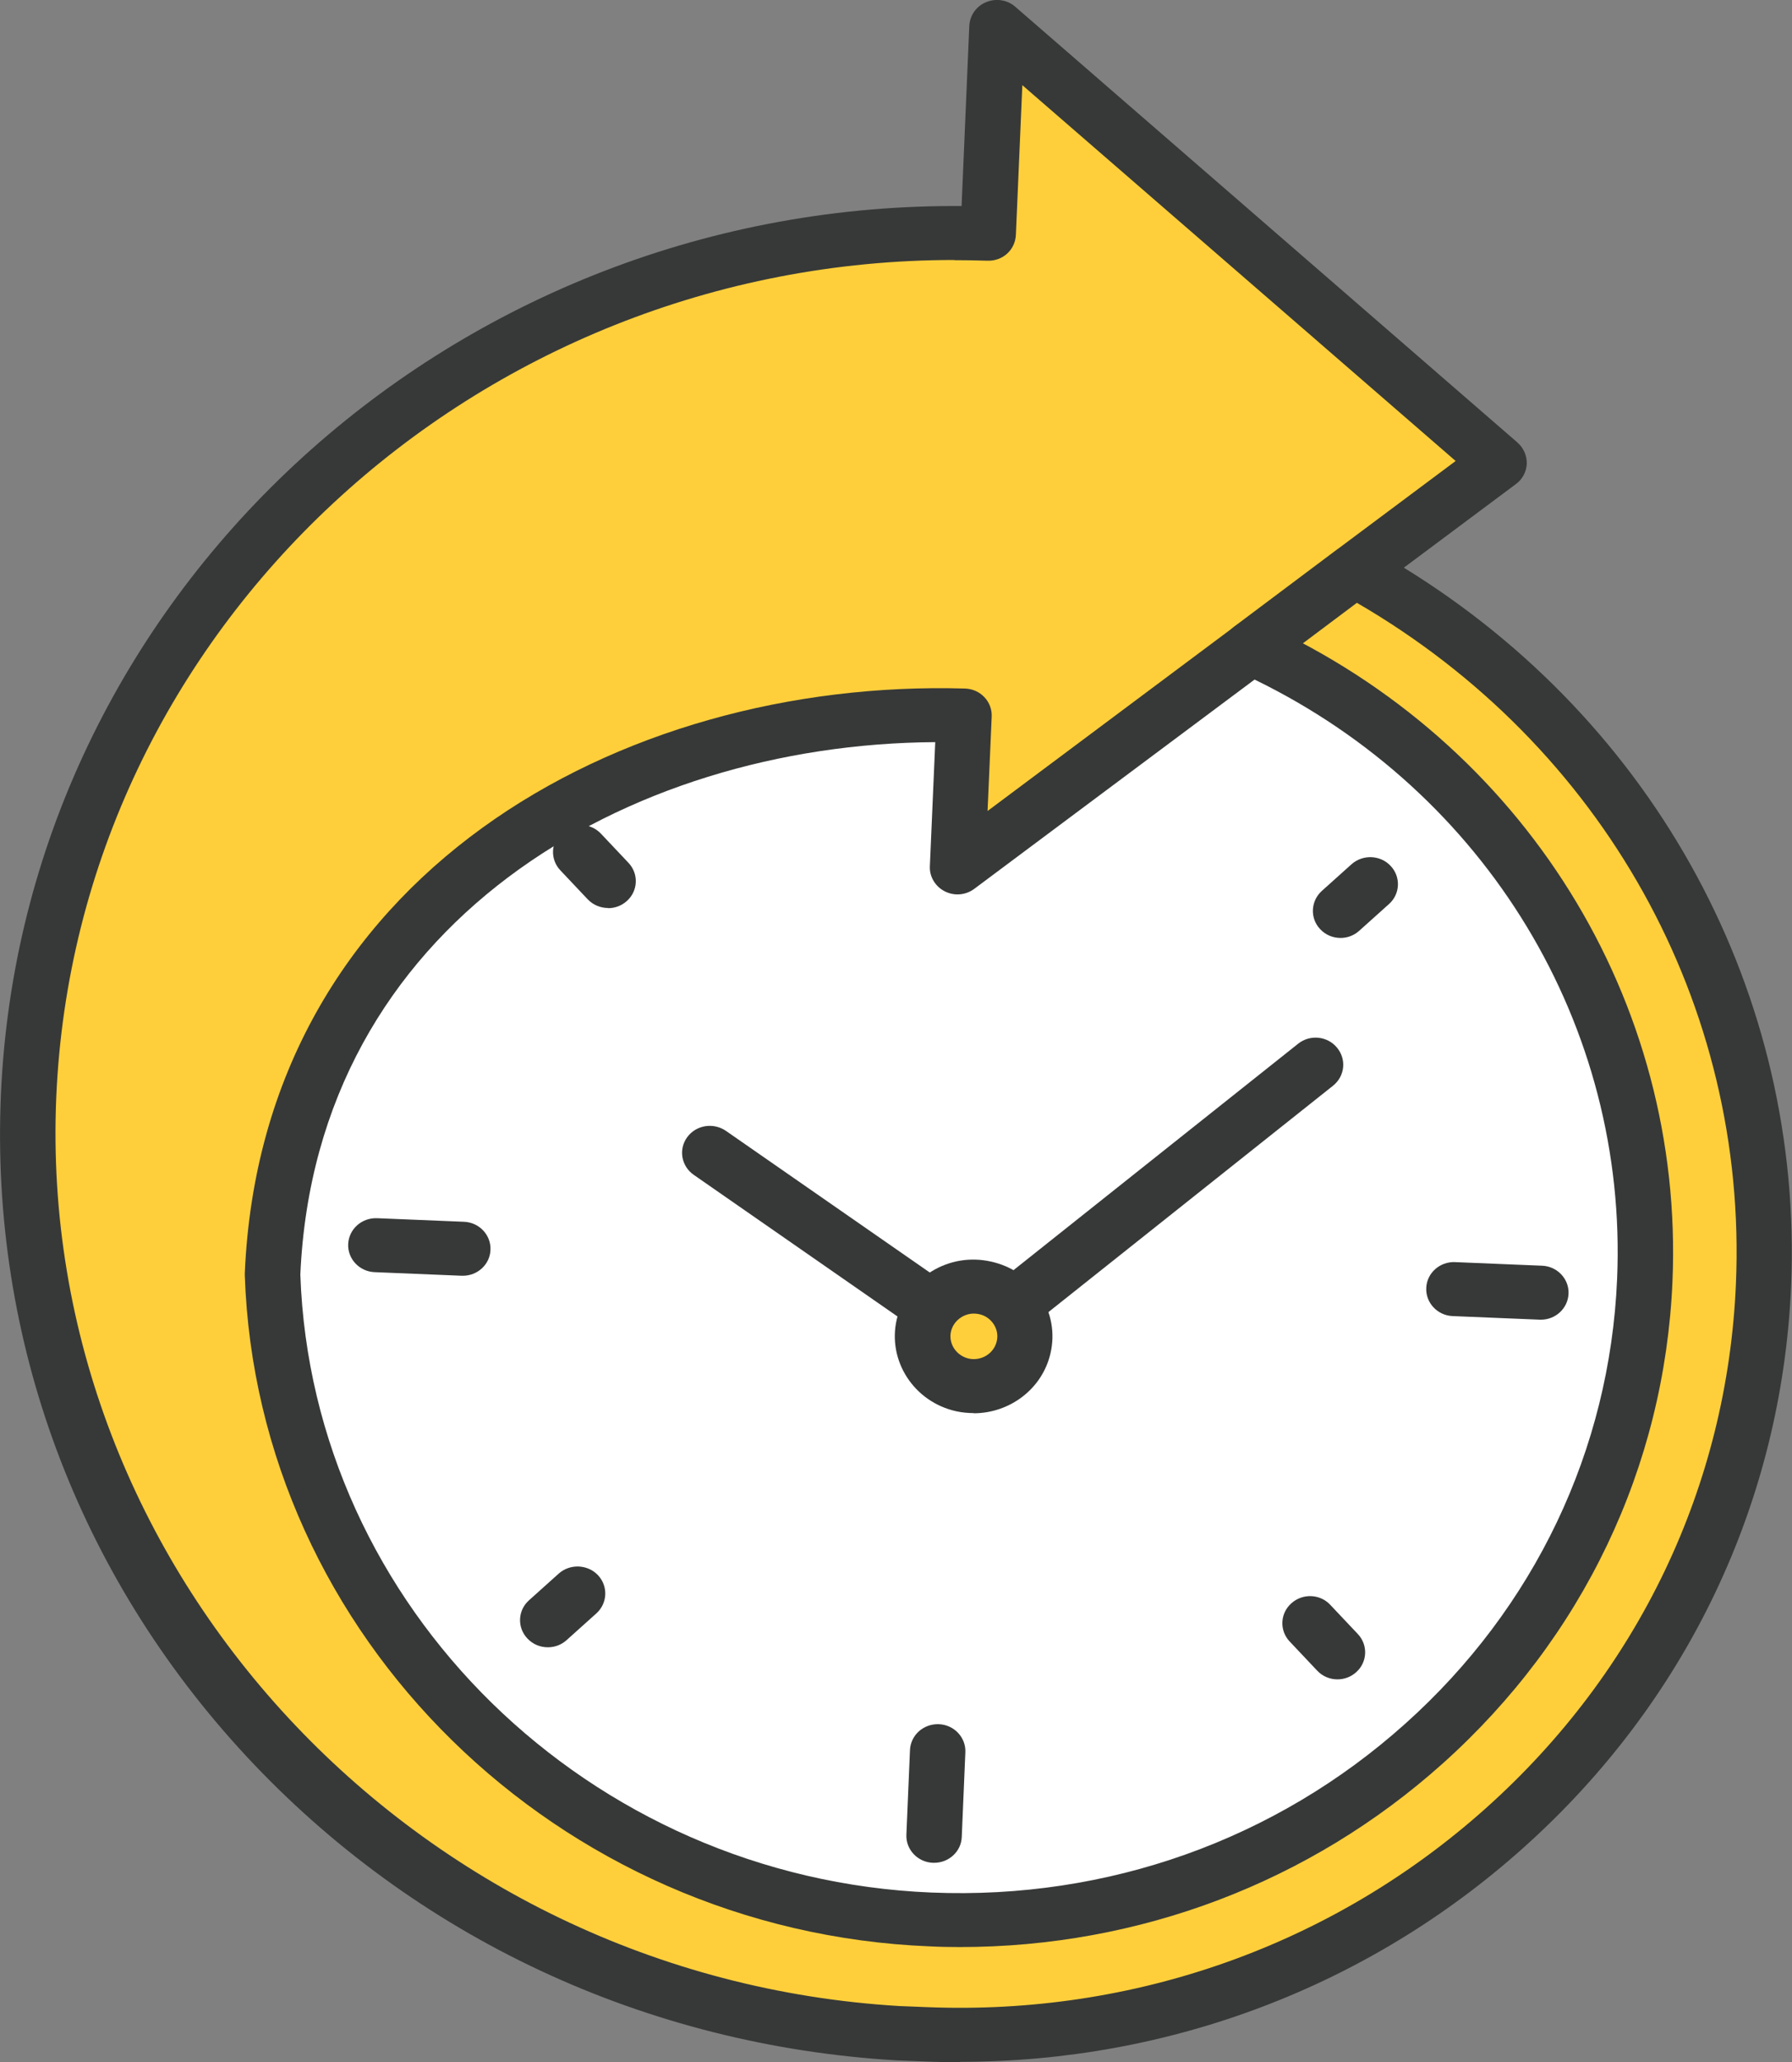
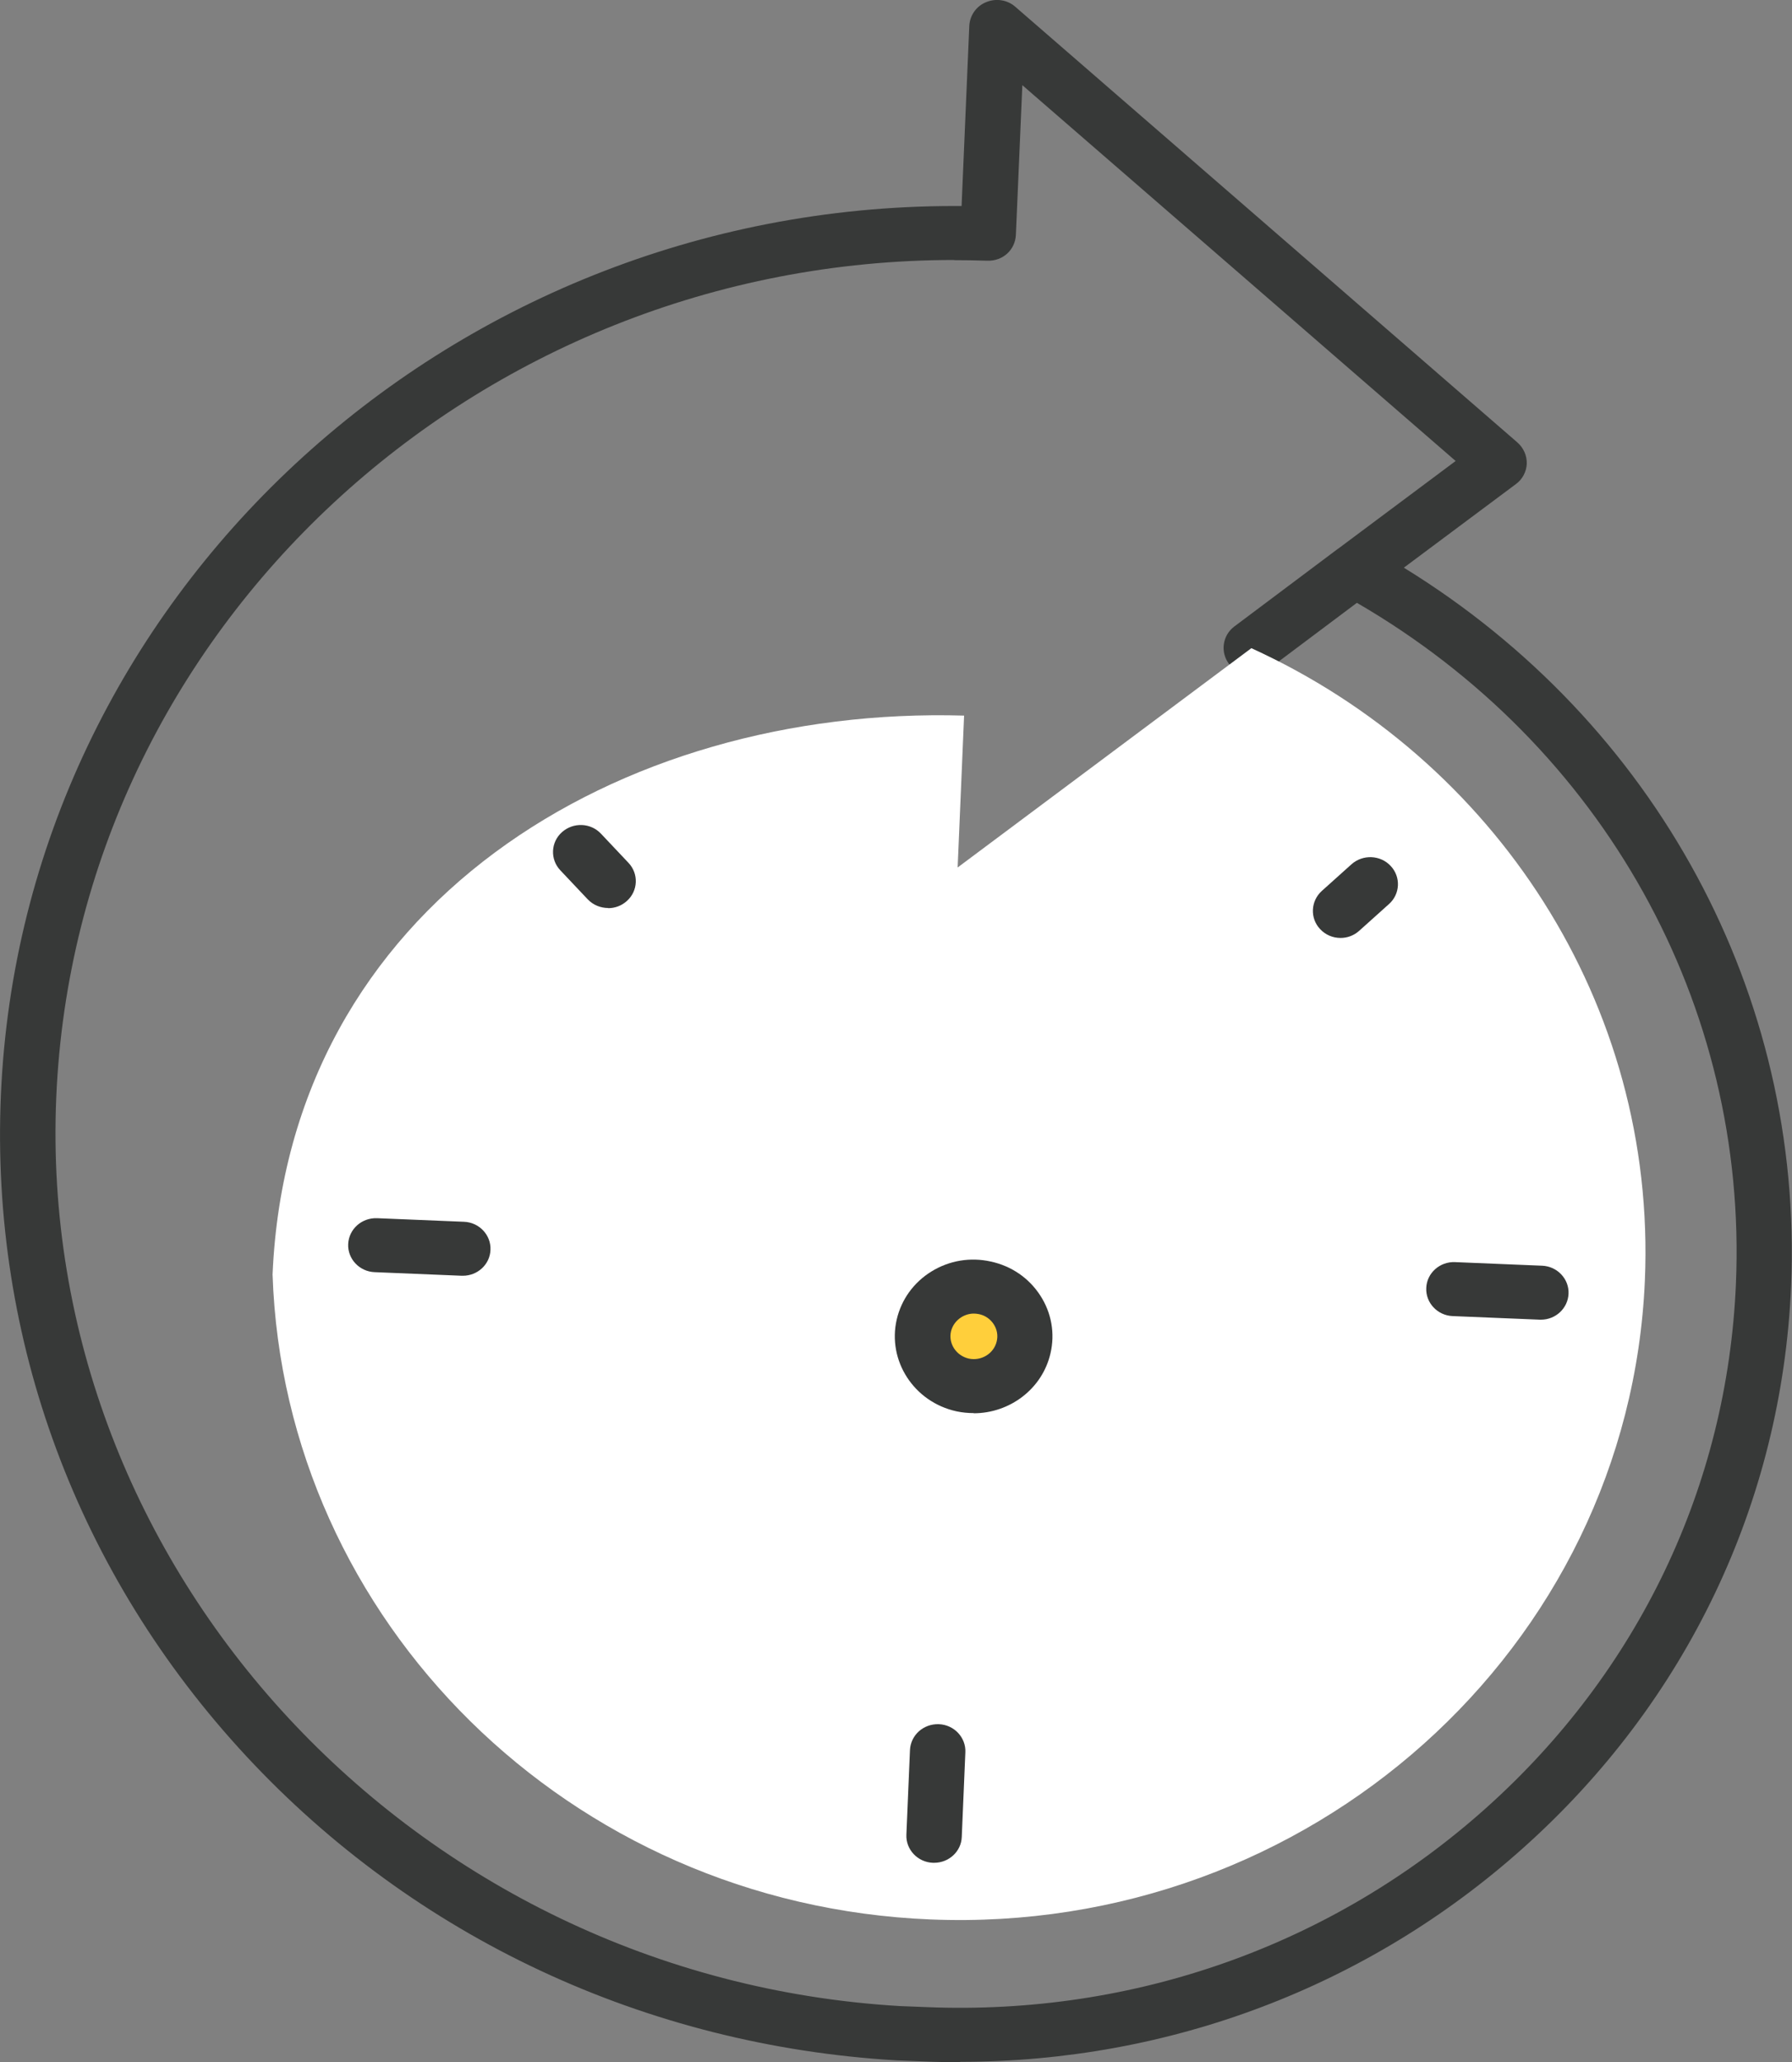
<svg xmlns="http://www.w3.org/2000/svg" id="Vrstva_1" viewBox="0 0 100 115">
  <rect x="0" y="0" width="100" height="115" fill="#808080" stroke="none" />
  <defs>
    <style>.cls-1{fill:#fff;}.cls-2{fill:#ffcf3b;}.cls-3{fill:#373938;}</style>
  </defs>
-   <path class="cls-2" d="m75.6,31.82c14.21,7.82,23.54,22.91,22.81,39.86-1.03,24.1-21.97,42.79-46.76,41.78l-1.55-.06C22.04,111.72.42,88.54,1.59,61.13,2.78,33.49,26.75,12.02,55.14,13.03l.49-11.52,28.02,24.3-8.06,6.01-5.77,4.33,5.77-4.33Z" />
  <path class="cls-3" d="m53.25,14.5C26.55,14.5,4.26,35.09,3.14,61.19c-1.13,26.34,19.98,49.08,47.06,50.69l1.52.06c11.57.47,22.65-3.46,31.18-11.08s13.49-18,13.97-29.25c.67-15.56-7.41-30.02-21.15-37.99l-4.95,3.71c-.68.51-1.65.38-2.17-.28-.52-.66-.39-1.61.28-2.11l5.75-4.31s.04-.03.06-.04l6.54-4.88L57.05,4.75l-.36,8.35c-.04.83-.72,1.47-1.6,1.44-.62-.02-1.23-.03-1.84-.03m.34,100.5c-.66,0-1.33-.01-2-.04l-1.55-.06c-14.02-.83-26.9-6.86-36.3-16.97C4.32,87.8-.54,74.71.05,61.07,1.24,33.35,24.91,11.49,53.24,11.49c.14,0,.28,0,.42,0l.43-10.05c.03-.58.39-1.1.94-1.32.55-.23,1.19-.13,1.63.26l28.02,24.3c.34.3.53.73.52,1.18-.02.45-.24.87-.61,1.14l-6.25,4.66c14.07,8.65,22.3,23.81,21.61,40.07-.52,12.06-5.83,23.19-14.97,31.35-8.64,7.72-19.73,11.91-31.4,11.91" />
  <path class="cls-1" d="m15.21,71.08c.65,19.3,16.54,35.15,36.72,35.97,21.15.86,38.98-15.12,39.86-35.64.66-15.44-8.41-29.09-21.96-35.26l-16.39,12.23.36-8.47c-19.26-.56-37.7,10.53-38.59,31.17" />
-   <path class="cls-3" d="m16.76,71.09c.65,18.55,16.12,33.68,35.23,34.46,9.82.4,19.2-2.94,26.42-9.41,7.22-6.46,11.42-15.27,11.83-24.8.61-14.13-7.31-27.16-20.23-33.44l-15.64,11.67c-.48.36-1.12.41-1.65.14-.53-.27-.86-.82-.83-1.4l.3-6.92c-17.21.1-34.56,10.12-35.43,29.69m36.81,37.51c-.57,0-1.14-.01-1.71-.04-20.74-.84-37.52-17.29-38.2-37.43,0-.04,0-.08,0-.11.95-22.15,20.93-33.17,40.18-32.61.41.01.81.18,1.09.48.28.29.43.69.41,1.09l-.23,5.26,13.77-10.28c.46-.34,1.07-.41,1.6-.17,14.55,6.63,23.52,21.03,22.85,36.69-.44,10.33-5,19.88-12.83,26.89-7.41,6.63-16.92,10.23-26.94,10.23" />
  <path class="cls-3" d="m52.13,103.89s-.04,0-.07,0c-.85-.03-1.52-.74-1.48-1.57l.2-4.72c.04-.83.75-1.47,1.61-1.44.85.03,1.52.74,1.48,1.57l-.2,4.72c-.03.81-.72,1.44-1.54,1.44" />
  <path class="cls-3" d="m25.83,71.15s-.04,0-.07,0l-4.85-.2c-.85-.03-1.52-.74-1.48-1.57.04-.83.75-1.47,1.61-1.44l4.85.2c.85.03,1.52.74,1.48,1.57-.03.81-.72,1.44-1.54,1.44" />
  <path class="cls-3" d="m86,73.6s-.04,0-.07,0l-4.86-.2c-.85-.03-1.52-.74-1.48-1.57.03-.83.76-1.48,1.61-1.44l4.85.2c.85.03,1.52.74,1.48,1.57-.04.81-.72,1.44-1.54,1.44" />
-   <path class="cls-3" d="m30.57,91.87c-.42,0-.83-.16-1.14-.49-.58-.61-.54-1.57.09-2.13l1.66-1.49c.63-.56,1.61-.52,2.19.09.58.62.53,1.57-.09,2.13l-1.66,1.49c-.3.27-.67.4-1.04.4" />
  <path class="cls-3" d="m33.94,50.64c-.42,0-.83-.16-1.14-.48l-1.53-1.62c-.58-.61-.54-1.57.09-2.13.63-.56,1.6-.53,2.18.09l1.53,1.62c.58.61.54,1.57-.09,2.13-.3.27-.67.4-1.05.4" />
  <path class="cls-3" d="m74.81,52.31c-.42,0-.83-.16-1.14-.49-.58-.61-.53-1.57.09-2.13l1.66-1.49c.63-.56,1.61-.52,2.18.09.58.61.54,1.57-.09,2.13l-1.66,1.49c-.3.27-.67.4-1.04.4" />
-   <path class="cls-3" d="m74.64,93.66c-.42,0-.83-.16-1.14-.49l-1.53-1.62c-.58-.61-.54-1.57.09-2.13.63-.57,1.61-.53,2.18.09l1.53,1.62c.58.61.54,1.57-.09,2.13-.3.27-.67.4-1.05.4" />
-   <path class="cls-3" d="m54.35,76.04c-.31,0-.63-.09-.9-.28l-14.74-10.24c-.69-.48-.86-1.42-.36-2.1.5-.68,1.46-.83,2.16-.35l13.78,9.57,18.15-14.43c.66-.53,1.64-.43,2.17.22.54.65.44,1.59-.22,2.12l-19.07,15.16c-.28.22-.63.34-.98.34" />
  <path class="cls-2" d="m57.13,75.14c-.35,1.5-1.87,2.43-3.41,2.1-1.54-.34-2.5-1.82-2.16-3.32.35-1.49,1.87-2.43,3.41-2.1,1.54.34,2.5,1.82,2.16,3.32" />
  <path class="cls-3" d="m57.13,75.14h0,0Zm-2.79-1.88c-.24,0-.48.07-.69.2-.29.18-.5.46-.58.79-.16.68.29,1.36.99,1.52.7.15,1.4-.28,1.56-.96.08-.33.02-.67-.17-.96-.19-.29-.48-.49-.82-.56-.1-.02-.2-.03-.29-.03m0,5.55c-.32,0-.64-.03-.97-.1-2.37-.52-3.86-2.82-3.33-5.12.26-1.12.95-2.07,1.94-2.68.99-.61,2.17-.81,3.32-.55,1.15.25,2.12.92,2.75,1.89.63.97.83,2.12.57,3.23h0c-.46,1.99-2.28,3.34-4.29,3.34" />
</svg>